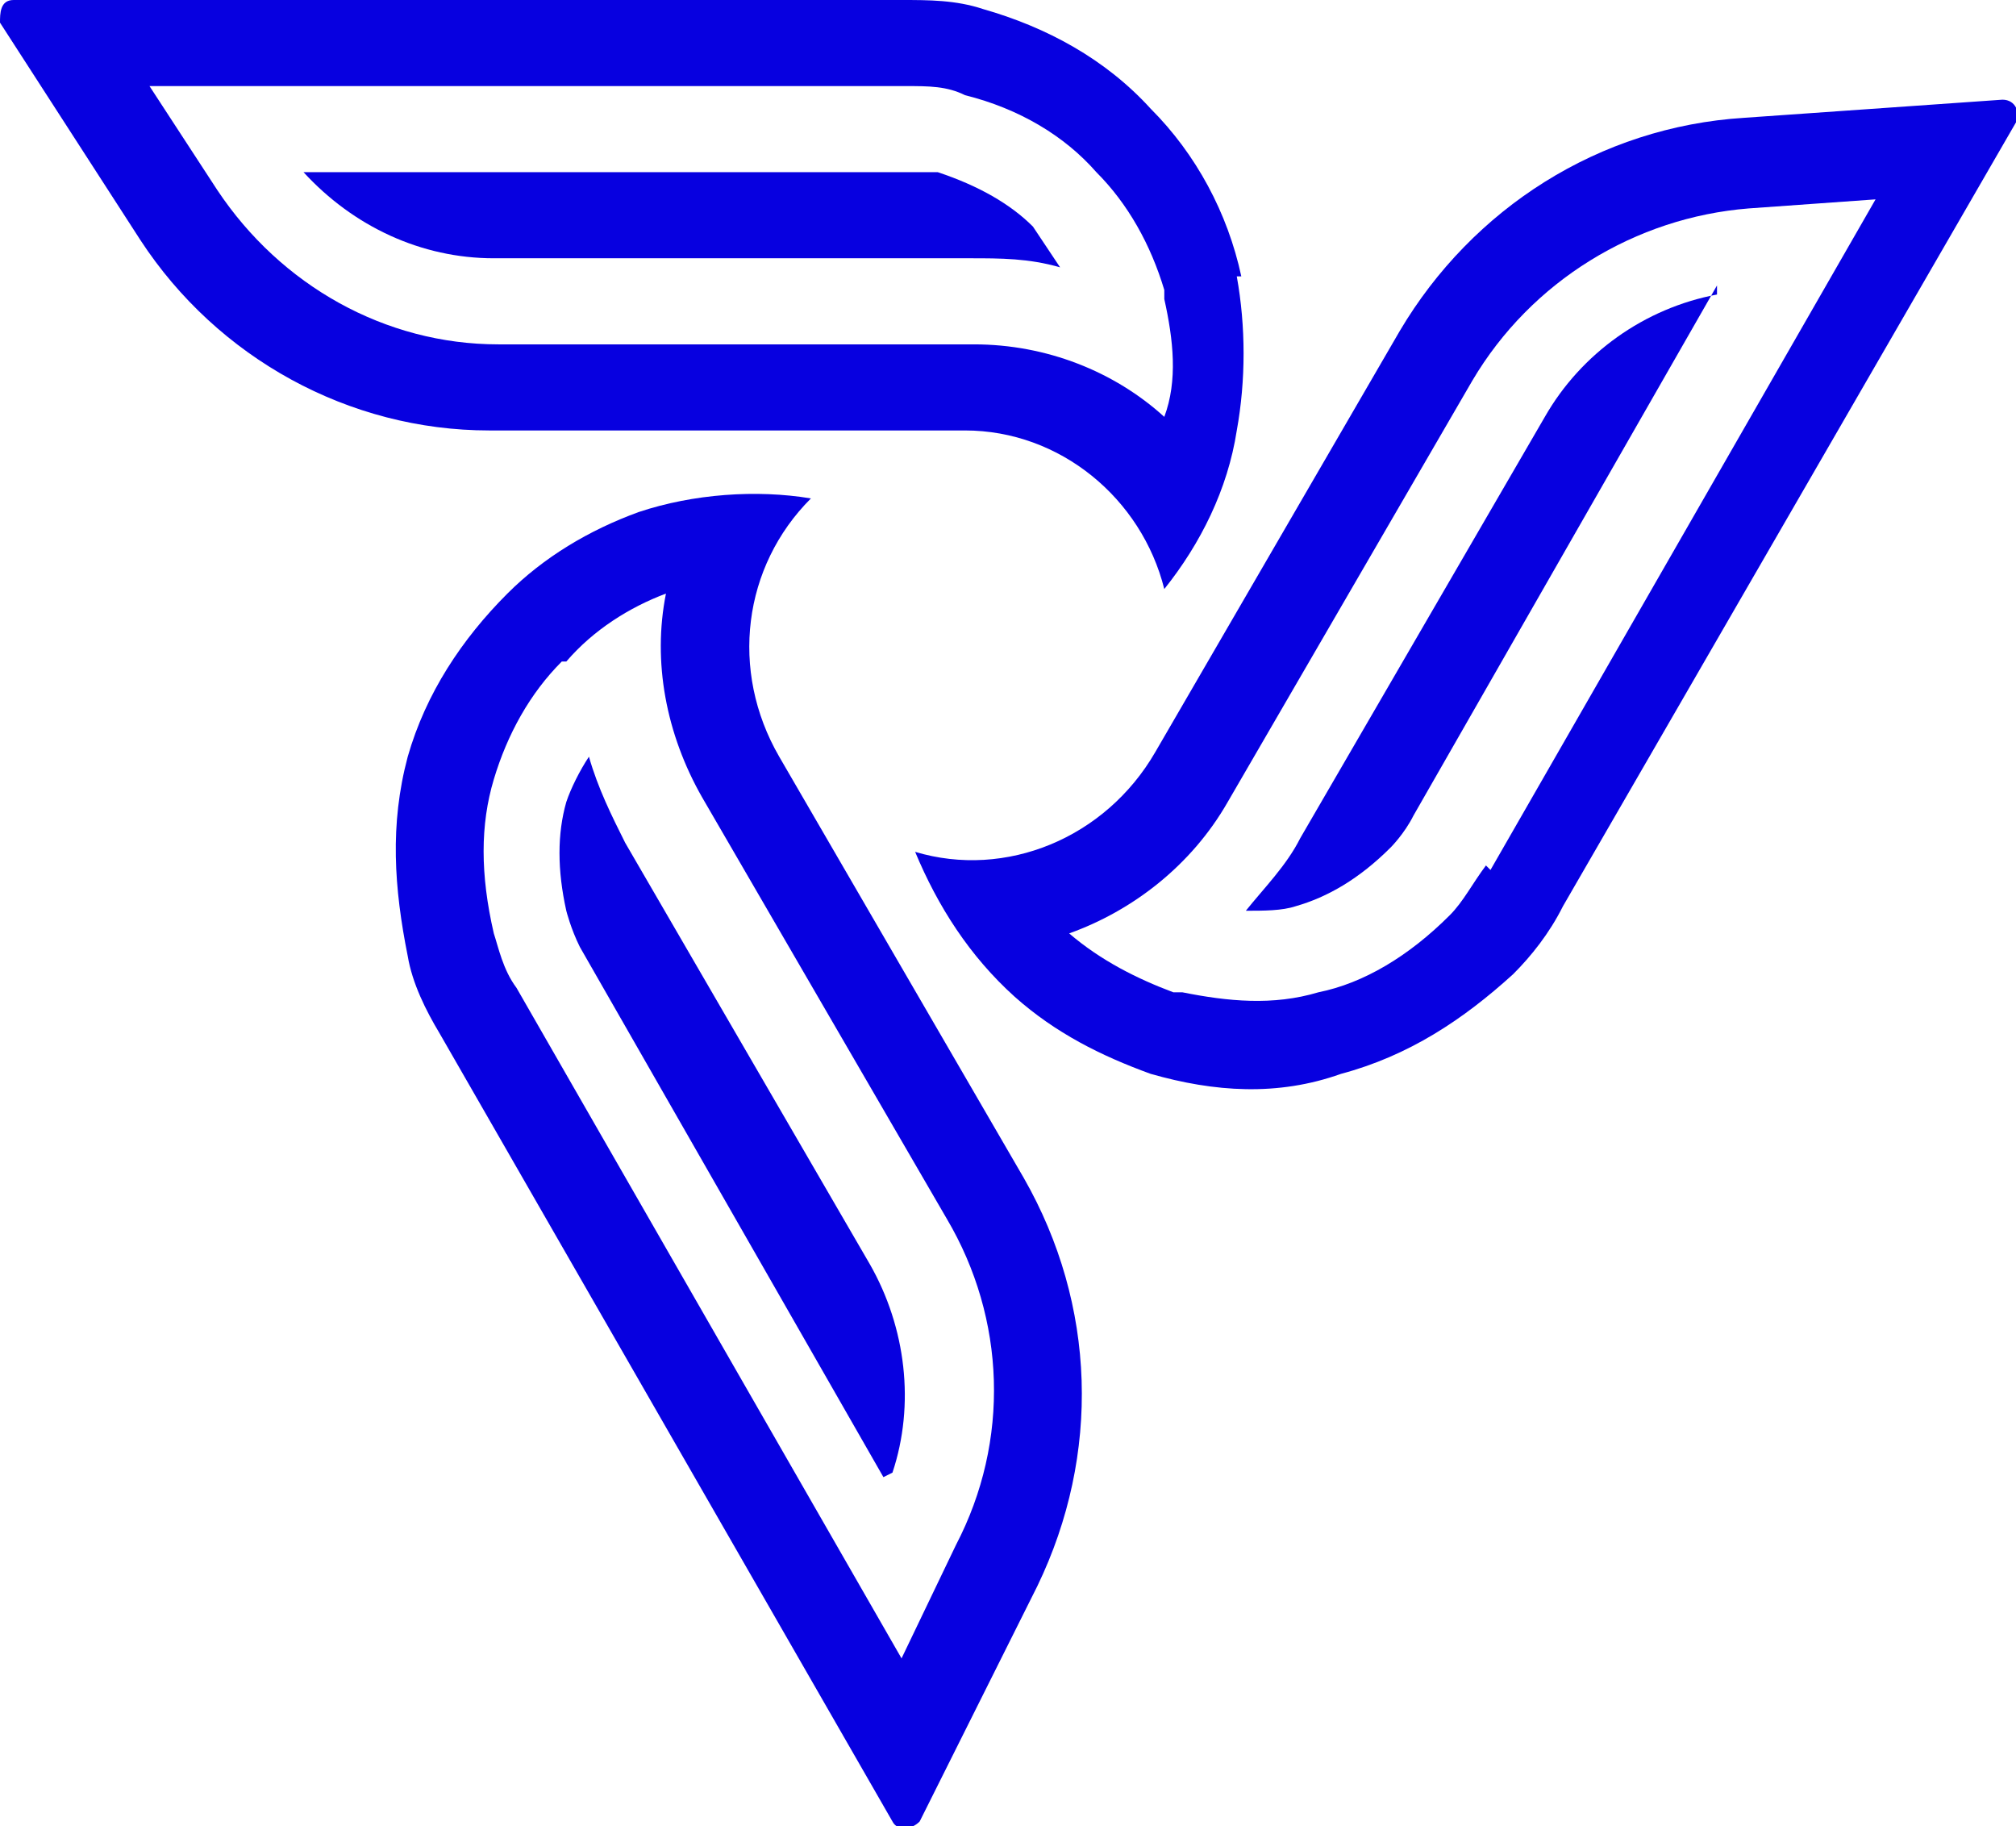
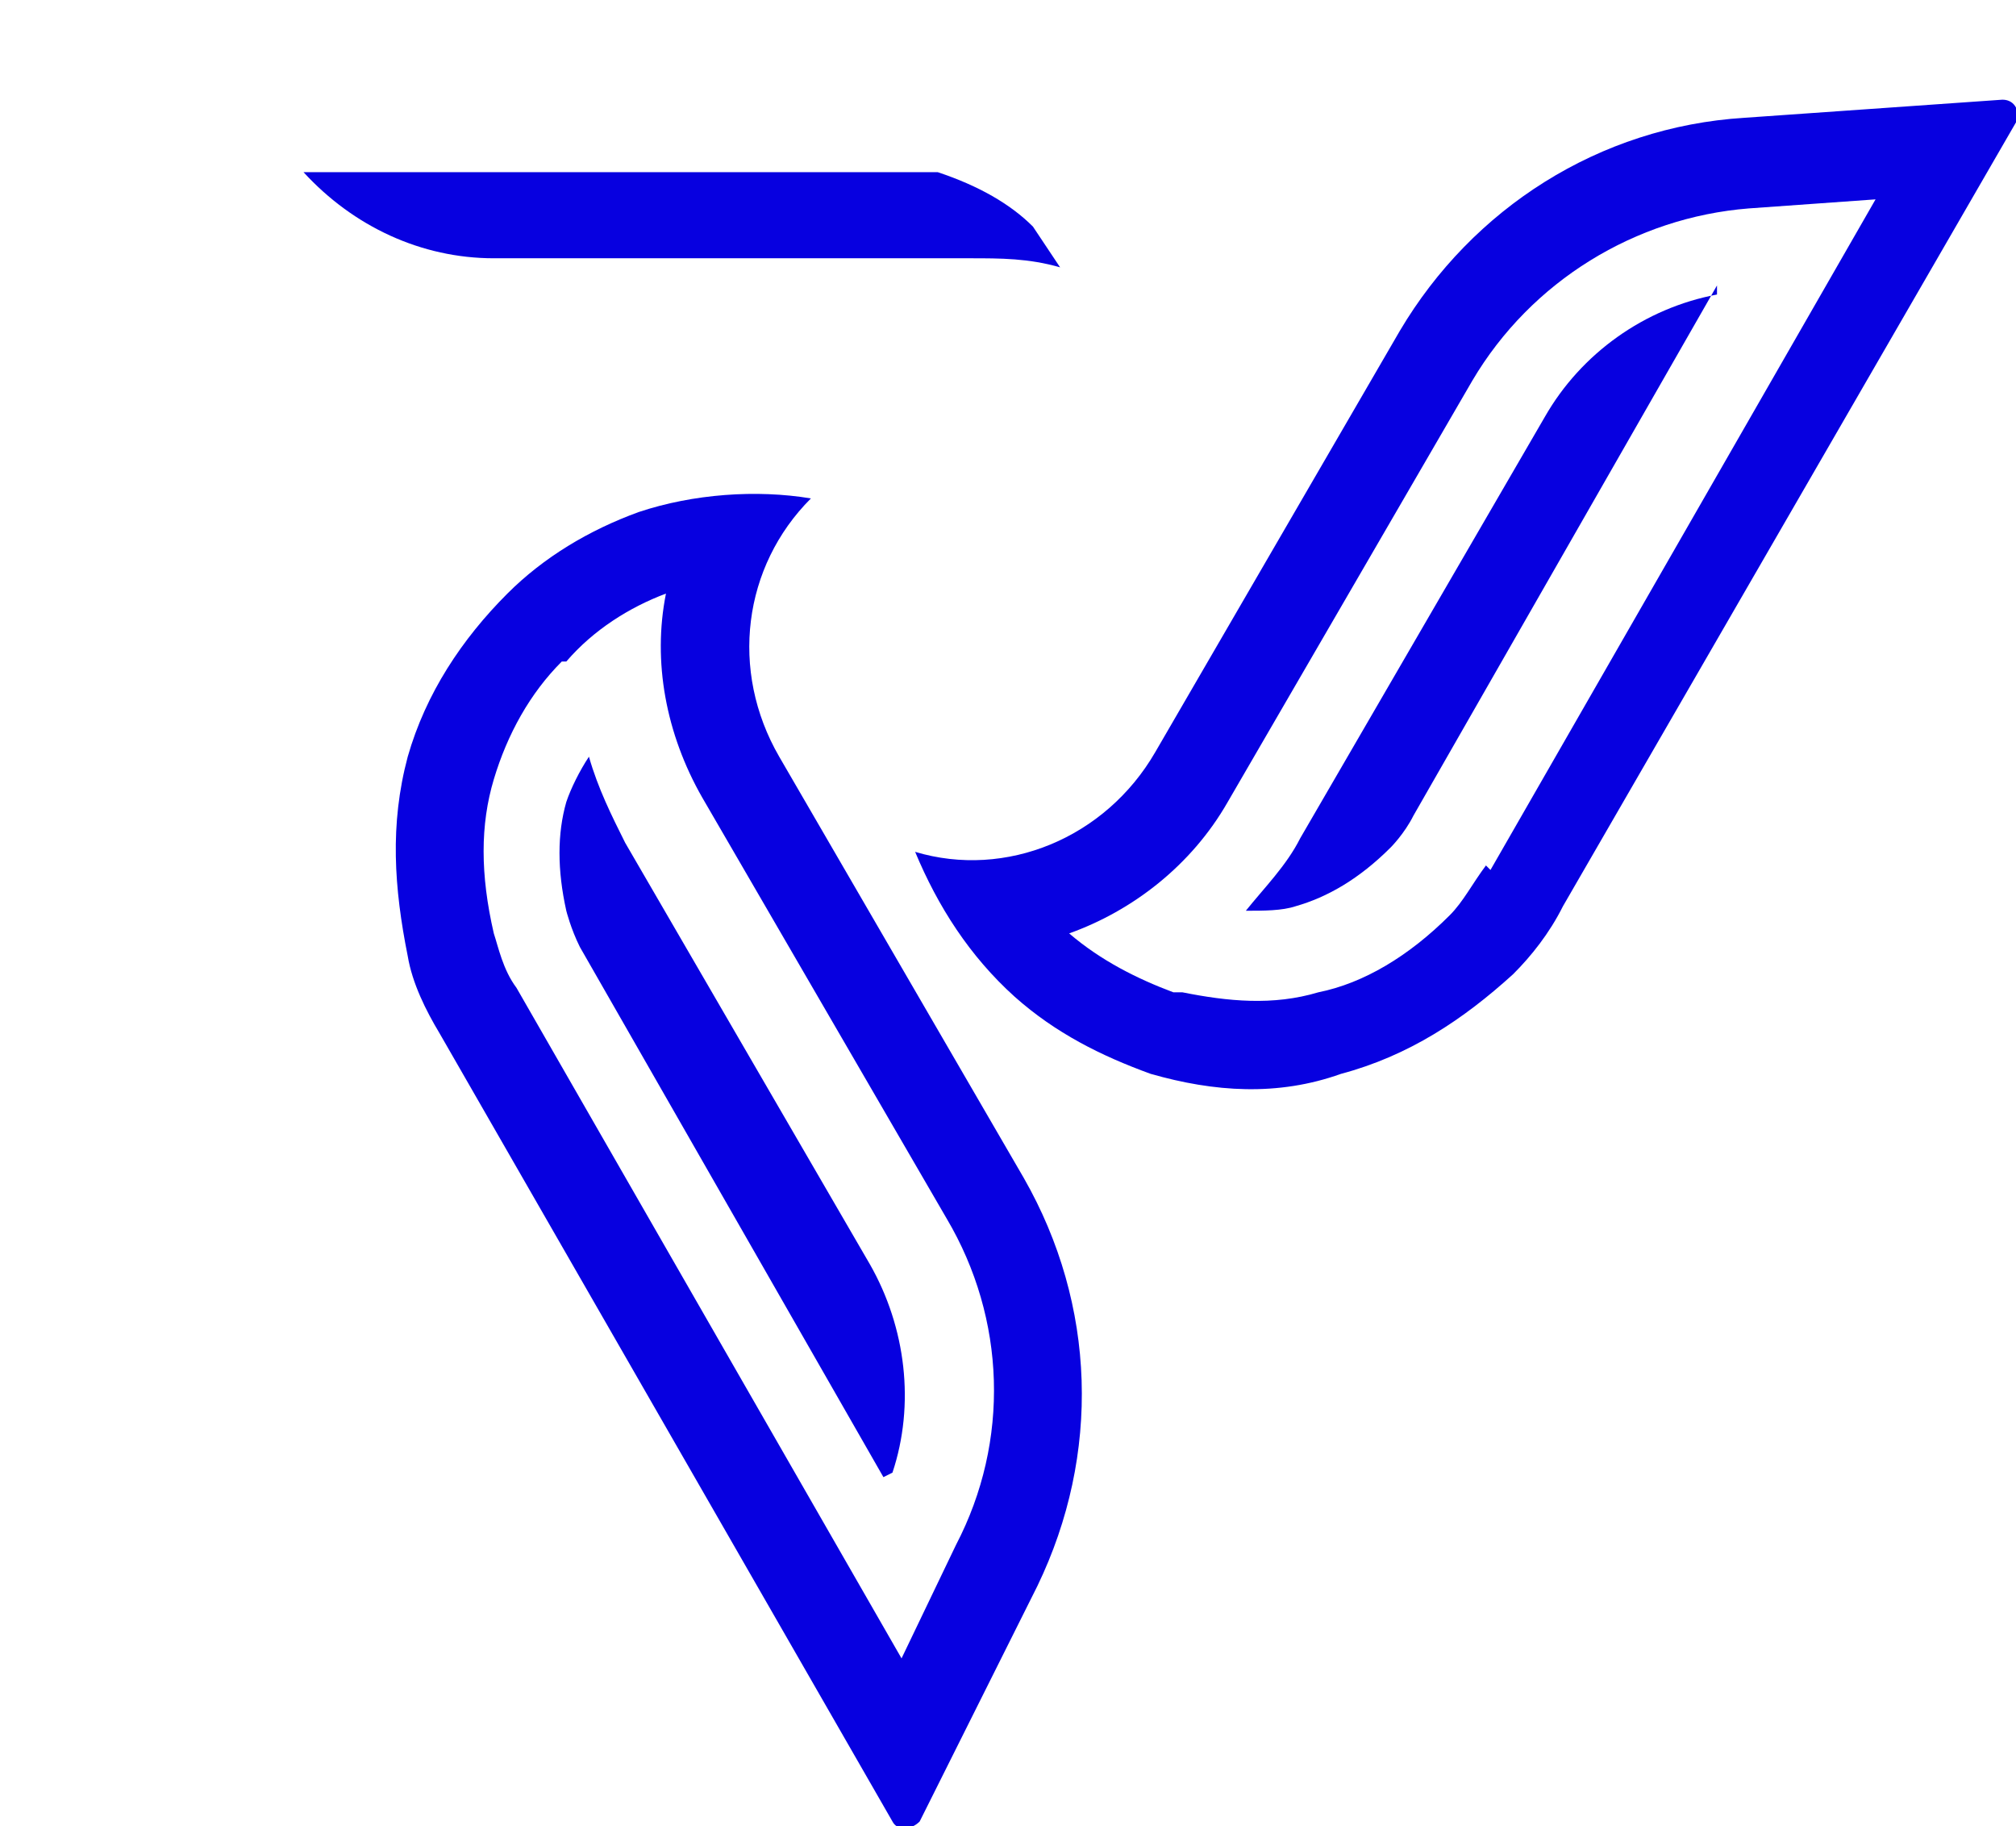
<svg xmlns="http://www.w3.org/2000/svg" id="Layer_1" version="1.1" viewBox="0 0 44.5 40.3">
  <defs>
    <style>
      .st0 {
        fill: #0700e0;
      }
    </style>
  </defs>
-   <path class="st0" d="M27.4,6.1h0c-.3-1.4-1-2.7-2-3.7-1-1.1-2.3-1.8-3.7-2.2-.6-.2-1.2-.2-1.8-.2H.3C0,0,0,.3,0,.5l3.1,4.8c1.7,2.6,4.6,4.2,7.7,4.2h10.5c2.1,0,3.9,1.5,4.4,3.5.8-1,1.4-2.2,1.6-3.5.2-1.1.2-2.3,0-3.4ZM25.7,9.2s0,0,0,0c-1.1-1-2.6-1.6-4.2-1.6h-10.5c-2.5,0-4.8-1.3-6.2-3.4l-1.5-2.3h16.7c.5,0,.9,0,1.3.2,1.2.3,2.2.9,2.9,1.7.7.7,1.2,1.6,1.5,2.6v.2c.2.9.3,1.8,0,2.6Z" />
  <path class="st0" d="M6.7,3.8c1.1,1.2,2.6,1.9,4.2,1.9h10.5c.7,0,1.3,0,2,.2-.2-.3-.4-.6-.6-.9-.5-.5-1.2-.9-2.1-1.2,0,0-.3,0-.8,0H6.7Z" />
  <path class="st0" d="M22.6,26l-5.4-9.3c-1.1-1.9-.8-4.2.7-5.7-1.2-.2-2.6-.1-3.8.3-1.1.4-2.1,1-2.9,1.8h0c-1,1-1.8,2.2-2.2,3.6-.4,1.5-.3,2.9,0,4.4.1.6.4,1.2.7,1.7l10,17.4c.1.2.4.2.6,0l2.6-5.2c1.4-2.9,1.3-6.2-.3-9ZM21.1,34.1l-1.2,2.5-8.5-14.8c-.3-.4-.4-.9-.5-1.2-.3-1.3-.3-2.4,0-3.4.3-1,.8-1.9,1.5-2.6h.1c.6-.7,1.4-1.2,2.2-1.5,0,0,0,0,0,0-.3,1.5,0,3.1.8,4.5l5.4,9.3c1.3,2.2,1.4,4.9.2,7.2Z" />
  <path class="st0" d="M19.7,32.5c.5-1.5.3-3.2-.5-4.6l-5.4-9.3c-.3-.6-.6-1.2-.8-1.9-.2.3-.4.7-.5,1-.2.7-.2,1.5,0,2.4,0,0,.1.4.3.8l6.7,11.7Z" />
  <path class="st0" d="M44.2,2.2l-5.7.4c-3.2.2-6,2-7.6,4.7l-5.4,9.3c-1.1,1.9-3.3,2.8-5.3,2.2.5,1.2,1.2,2.3,2.2,3.2.9.8,1.9,1.3,3,1.7h0c1.4.4,2.8.5,4.2,0,1.5-.4,2.7-1.2,3.8-2.2.4-.4.8-.9,1.1-1.5L44.5,2.7c.1-.2,0-.5-.3-.5ZM32.8,19.1c-.3.4-.5.8-.8,1.1-.9.9-1.9,1.5-2.9,1.7-1,.3-2,.2-3,0h-.2c-.8-.3-1.6-.7-2.3-1.3,0,0,0,0,0,0,1.4-.5,2.7-1.5,3.5-2.9l5.4-9.3c1.3-2.2,3.6-3.6,6.1-3.8l2.8-.2-8.5,14.8Z" />
  <path class="st0" d="M37.9,6.5c-1.6.3-3,1.3-3.8,2.7l-5.4,9.3c-.3.6-.8,1.1-1.2,1.6.4,0,.8,0,1.1-.1.7-.2,1.4-.6,2.1-1.3,0,0,.3-.3.5-.7l6.7-11.7Z" />
</svg>